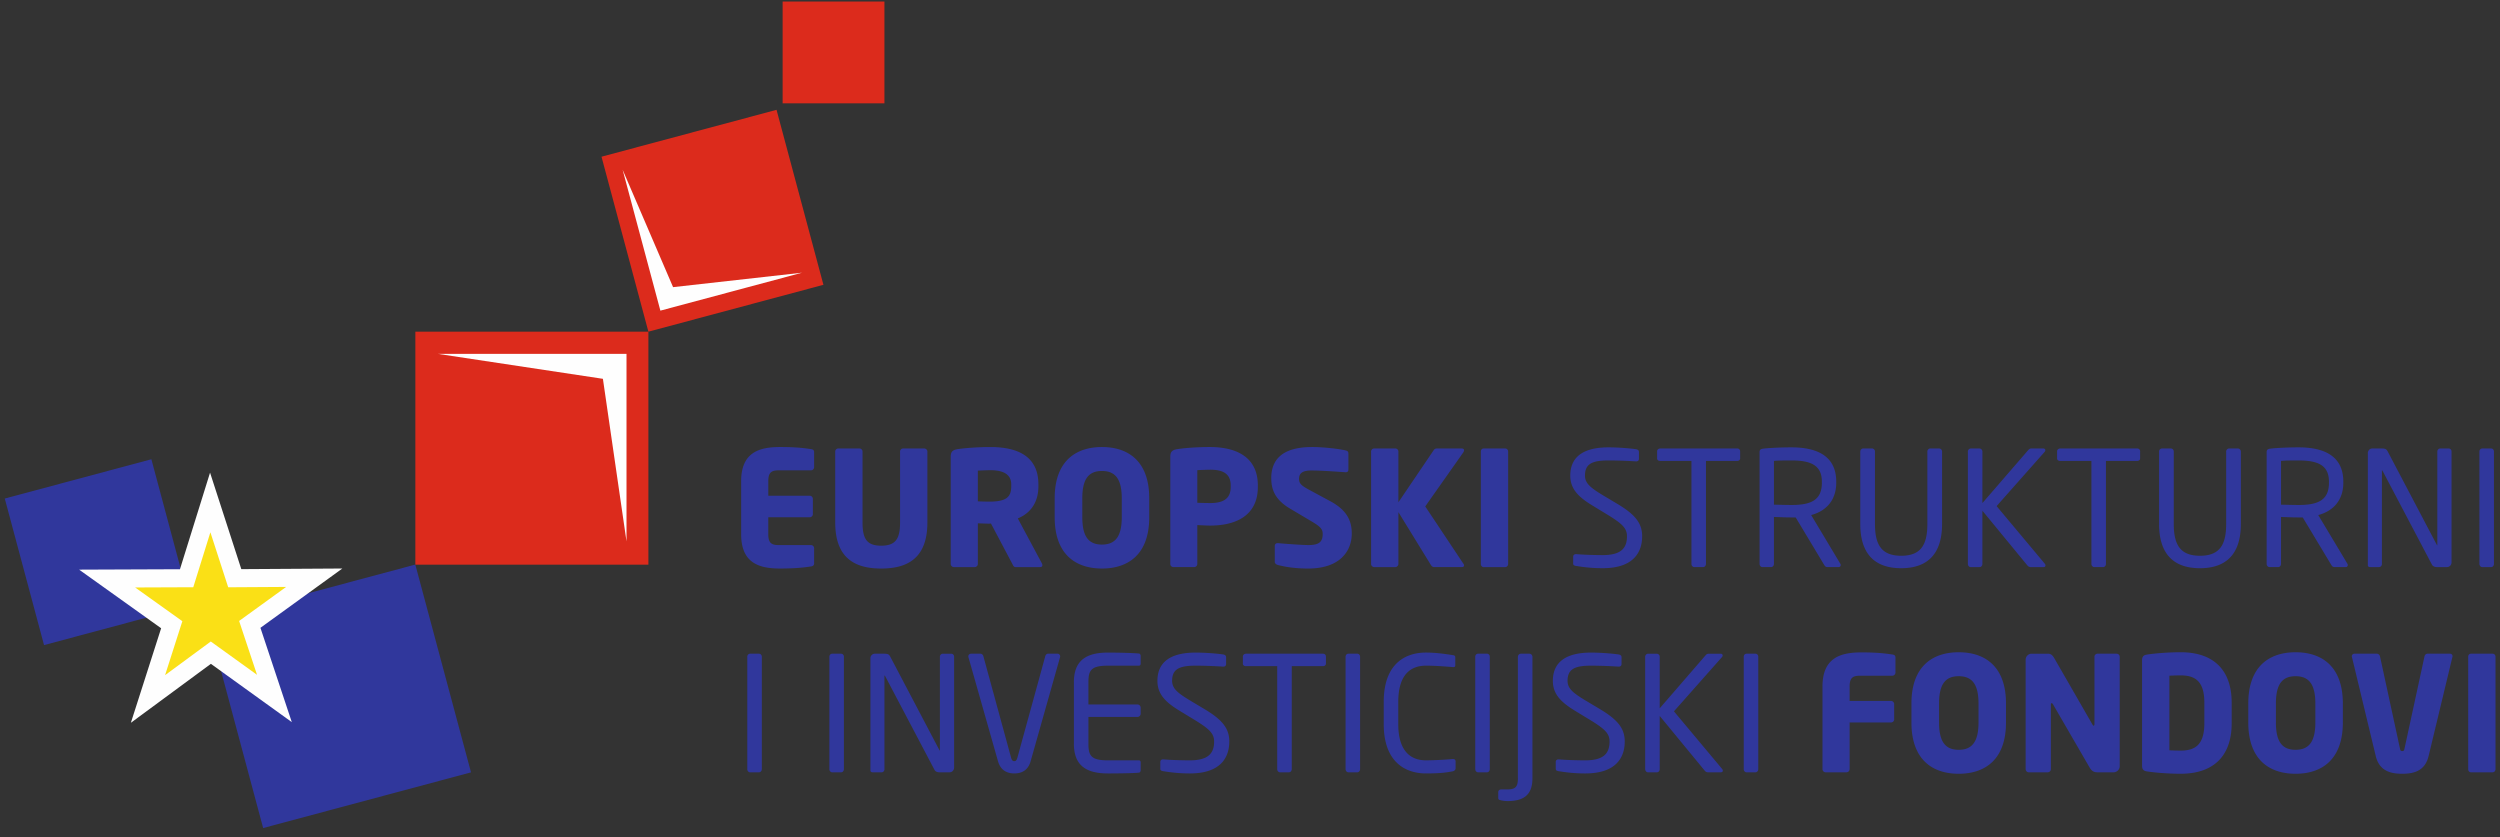
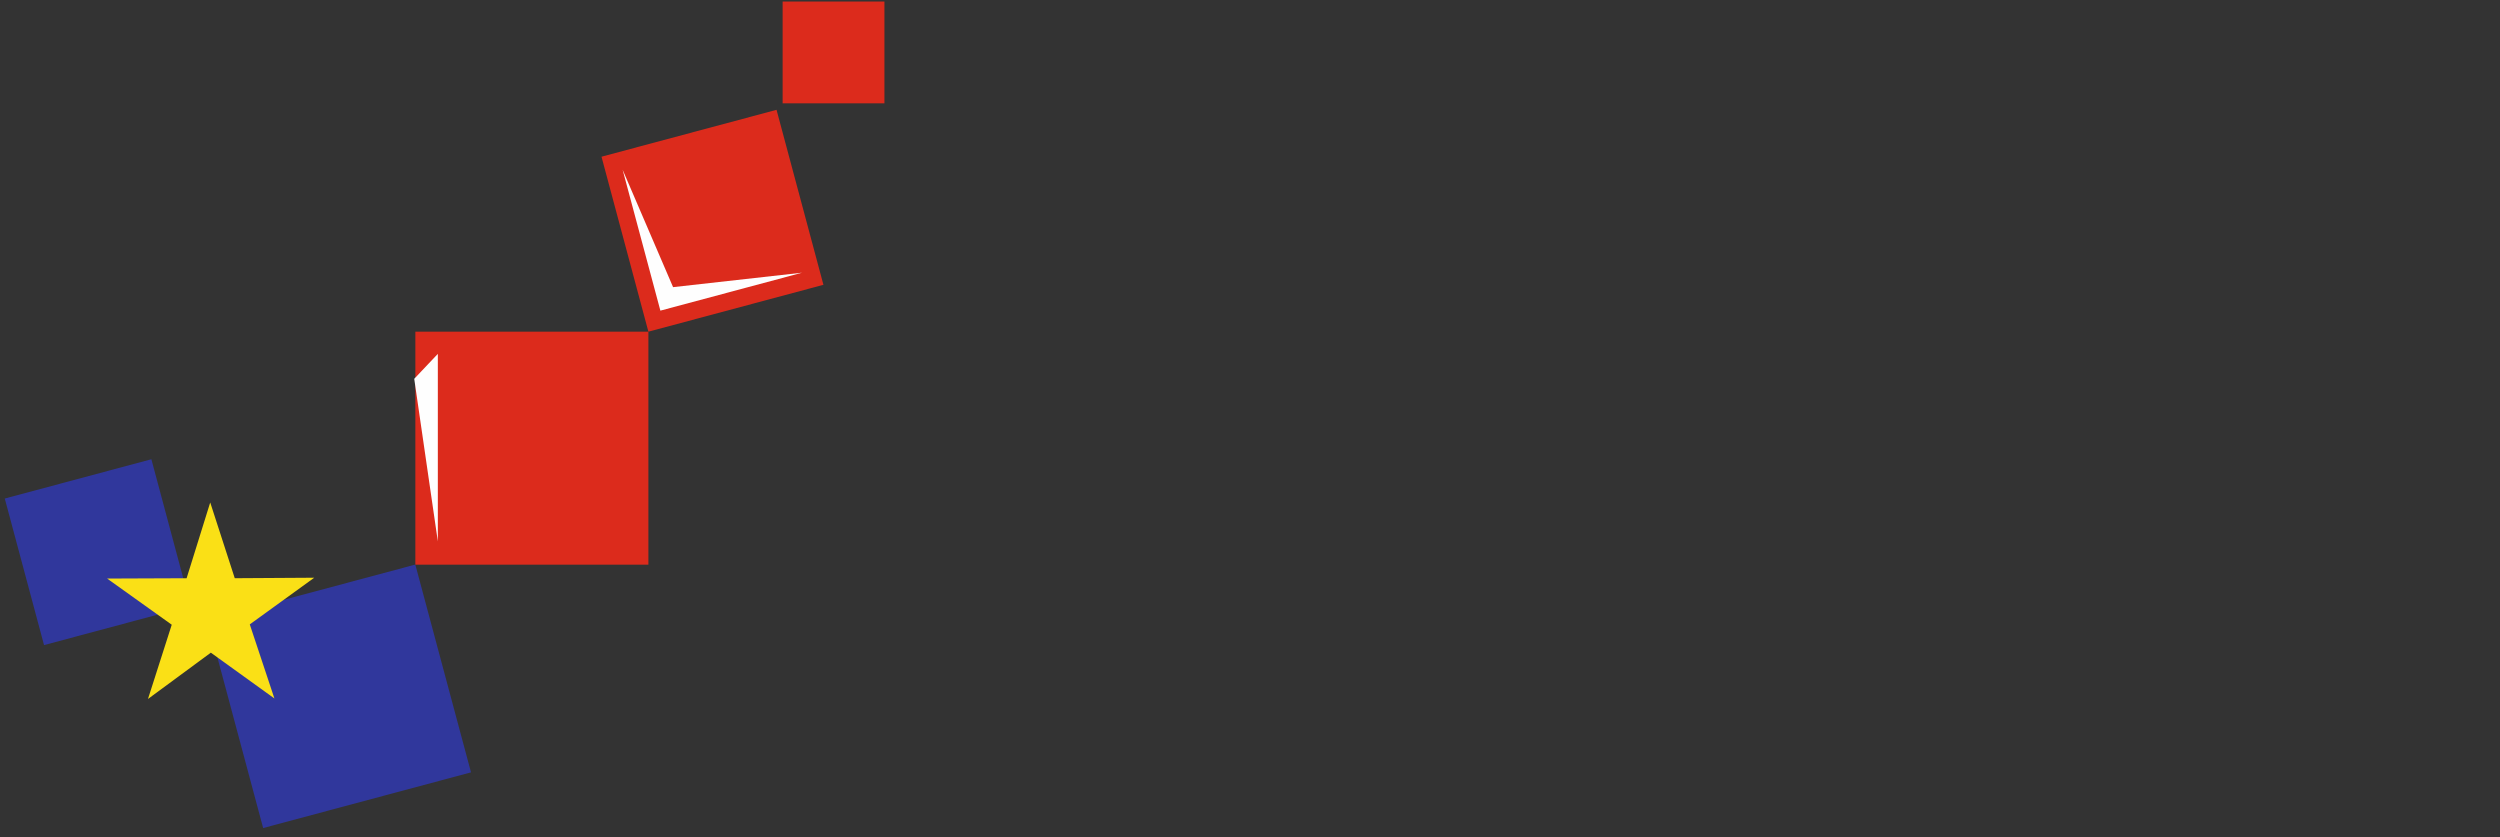
<svg xmlns="http://www.w3.org/2000/svg" width="215" height="72">
  <rect width="100%" height="100%" fill="#333333" stroke="none" />
  <g fill="none" fill-rule="evenodd">
    <path fill="#30379C" d="M17.841 53.341l4.79 17.87 17.876-4.788-4.79-17.87zM.41 42.874l3.378 12.604L16.395 52.1l-3.377-12.605z" />
    <path fill="#FAE016" d="M23.6 60.069l-5.468-3.94-5.407 3.983 2.045-6.386-5.556-3.97 6.835-.028 2.03-6.516 2.11 6.514 6.837-.043-5.545 4.014z" />
-     <path stroke="#FEFEFE" stroke-width="1.553" d="M23.6 60.069l-5.468-3.94-5.407 3.983 2.045-6.386-5.556-3.97 6.835-.028 2.03-6.516 2.11 6.514 6.837-.043-5.545 4.014z" />
    <path fill="#DC2B1C" d="M67.306.13v8.755h8.756V.13zM35.72 48.56h20.042V28.526H35.721z" />
-     <path fill="#FEFEFE" d="M37.654 30.432H53.88v16.13l-2.03-13.984z" />
+     <path fill="#FEFEFE" d="M37.654 30.432v16.13l-2.03-13.984z" />
    <path fill="#DC2B1C" d="M70.815 24.493l-15.053 4.032-4.033-15.048 15.053-4.032z" />
    <path fill="#FEFEFE" d="M68.98 23.451l-12.187 3.264-3.247-12.116 4.339 10.095z" />
-     <path d="M70.015 48.427V47.15a.275.275 0 0 0-.274-.274h-2.788c-.646 0-.88-.22-.88-.935v-1.455h3.558a.276.276 0 0 0 .275-.275v-1.305a.275.275 0 0 0-.275-.274h-3.557v-1.25c0-.713.233-.933.88-.933h2.787c.15 0 .274-.123.274-.274v-1.278c0-.178-.081-.247-.274-.274-.48-.07-1.167-.179-2.65-.179-1.772 0-3.353.44-3.353 2.939v4.558c0 2.5 1.566 2.952 3.339 2.952 1.482 0 2.183-.11 2.664-.178.193-.028.274-.11.274-.288m9.74-3.488v-6.11c0-.151-.137-.261-.288-.261H77.68c-.15 0-.274.11-.274.26v6.11c0 1.401-.385 1.991-1.621 1.991s-1.607-.59-1.607-1.99v-6.11c0-.151-.123-.261-.275-.261h-1.8c-.15 0-.273.11-.273.26v6.11c0 3.132 1.772 3.956 3.955 3.956 2.184 0 3.97-.824 3.97-3.955m9.89 3.666a.366.366 0 0 0-.04-.151l-2.075-3.872c1.003-.398 1.772-1.29 1.772-2.746v-.178c0-2.431-1.8-3.213-4.135-3.213-.988 0-2.157.081-2.788.178-.426.069-.618.192-.618.659v9.214c0 .15.123.275.275.275h1.785a.276.276 0 0 0 .275-.275v-3.488c.26 0 .687.027.975.027l.151-.014 1.84 3.475c.069.137.123.275.275.275h2.102c.15 0 .206-.07.206-.166zm-2.679-6.77c0 .934-.452 1.305-1.895 1.305-.151 0-.824-.013-.975-.027v-2.637c.164-.013.878-.04 1.071-.04 1.154 0 1.8.383 1.8 1.222v.178zm11.869 2.651v-1.634c0-3.186-1.8-4.407-4.066-4.407-2.267 0-4.066 1.221-4.066 4.407v1.634c0 3.186 1.8 4.408 4.066 4.408s4.066-1.222 4.066-4.408zm-2.363 0c0 1.647-.55 2.348-1.703 2.348-1.154 0-1.69-.7-1.69-2.348v-1.634c0-1.648.536-2.348 1.69-2.348 1.153 0 1.703.7 1.703 2.348v1.634zm11.703-2.609v-.124c0-2.581-2.046-3.309-4.12-3.309-.99 0-2.089.07-2.789.179-.426.068-.619.192-.619.66v9.226c0 .151.125.261.277.261h1.77a.275.275 0 0 0 .275-.274v-3.337c.344.013.783.041 1.113.041 2.047 0 4.093-.755 4.093-3.323zm-2.334 0c0 .934-.536 1.386-1.759 1.386-.15 0-.961-.013-1.113-.027v-2.8c.166-.015.921-.042 1.113-.042 1.154 0 1.759.385 1.759 1.36v.123zm10.411 4.009c0-1.112-.425-2.018-1.854-2.787l-1.758-.948c-.742-.397-.92-.576-.92-.96 0-.495.288-.729 1.07-.729.935 0 2.528.125 2.913.152h.028c.178 0 .233-.11.233-.233v-1.387c0-.152-.096-.22-.206-.248-.522-.137-1.91-.301-2.912-.301-2.665 0-3.517 1.166-3.517 2.677 0 1.002.344 1.868 1.622 2.622l1.895 1.126c.715.426.906.646.906 1.044 0 .659-.275.961-1.221.961-.536 0-2.048-.11-2.61-.165h-.042c-.137 0-.248.069-.248.262v1.344c0 .152.138.235.275.276.7.178 1.512.302 2.596.302 2.788 0 3.75-1.552 3.75-3.008m9.657-7.167c0-.082-.068-.151-.22-.151h-2.102c-.15 0-.233.054-.301.164l-3.023 4.463v-4.366c0-.151-.123-.261-.275-.261h-1.798c-.151 0-.276.11-.276.26v9.667c0 .151.125.275.276.275h1.798a.276.276 0 0 0 .275-.275v-4.449l2.788 4.532c.07.11.138.192.303.192h2.362c.125 0 .193-.055.193-.138a.26.26 0 0 0-.055-.15l-3.283-4.93 3.27-4.642a.405.405 0 0 0 .068-.191m3.791 9.776V38.83c0-.152-.11-.26-.26-.26h-1.84c-.151 0-.249.108-.249.26v9.666c0 .151.098.276.248.276h1.84c.151 0 .261-.125.261-.276m11.525-2.376c0-1.098-.563-1.854-2.156-2.8l-1.264-.756c-1.044-.632-1.497-1.017-1.497-1.662 0-1.003.604-1.304 2.02-1.304.796 0 1.757.04 2.362.081h.027c.138 0 .233-.081.233-.218v-.59c0-.139-.095-.207-.233-.234-.522-.084-1.58-.165-2.39-.165-2.088 0-3.283.769-3.283 2.43 0 1.099.632 1.799 1.896 2.568l1.332.81c1.25.769 1.648 1.153 1.648 1.84 0 .961-.44 1.62-2.087 1.62-.632 0-1.634-.028-2.267-.082h-.04c-.124 0-.234.069-.234.22v.55c0 .15.026.205.26.246.605.096 1.319.192 2.28.192 2.706 0 3.393-1.428 3.393-2.746m8.428-6.701v-.604c0-.152-.11-.247-.26-.247h-6.607c-.152 0-.275.11-.275.247v.604c0 .152.123.22.275.22h2.678v8.856c0 .151.11.275.246.275h.756c.151 0 .248-.138.248-.275V39.64h2.678c.15 0 .26-.083.26-.22m8.648 9.172a.222.222 0 0 0-.04-.124l-2.5-4.174c1.25-.33 2.156-1.236 2.156-2.775v-.096c0-2.224-1.676-2.951-3.845-2.951-.797 0-1.828.04-2.418.11-.247.027-.33.11-.33.301v9.612c0 .151.109.275.247.275h.742c.15 0 .248-.138.248-.275v-4.037c.727.028 1.057.042 1.51.042h.357l2.458 4.092c.11.178.192.178.358.178h.88a.173.173 0 0 0 .177-.178zm-1.62-7.073c0 1.484-.92 1.91-2.61 1.91-.316 0-.907-.014-1.51-.028v-3.762c.329-.041 1.084-.041 1.51-.041 1.717 0 2.61.452 2.61 1.825v.096zm10.338 3.544v-6.234a.262.262 0 0 0-.262-.261h-.741a.26.26 0 0 0-.262.26v6.235c0 1.785-.549 2.732-2.252 2.732-1.703 0-2.253-.96-2.253-2.732v-6.234a.26.26 0 0 0-.261-.261h-.741a.261.261 0 0 0-.262.26v6.235c0 2.622 1.292 3.803 3.517 3.803 2.225 0 3.517-1.18 3.517-3.803m8.894 3.57a.252.252 0 0 0-.069-.165l-4.135-4.943 4.135-4.669a.195.195 0 0 0 .055-.137c0-.082-.055-.15-.193-.15h-.988c-.138 0-.192.04-.274.122l-3.956 4.572V38.83a.26.26 0 0 0-.262-.26h-.728a.26.26 0 0 0-.26.26v9.667c0 .15.109.274.247.274h.756c.15 0 .247-.137.247-.274v-4.573l3.873 4.71a.37.37 0 0 0 .303.137h1.07c.123 0 .18-.068.18-.137m8.138-9.215v-.604c0-.152-.11-.247-.26-.247h-6.608c-.15 0-.274.11-.274.247v.604c0 .152.123.22.274.22h2.679v8.856c0 .151.11.275.247.275h.755c.152 0 .248-.138.248-.275V39.64h2.679c.15 0 .26-.083.26-.22m8.662 5.643v-6.234a.26.26 0 0 0-.26-.261h-.743a.26.26 0 0 0-.26.26v6.235c0 1.785-.55 2.732-2.253 2.732-1.704 0-2.253-.96-2.253-2.732v-6.234a.26.26 0 0 0-.262-.261h-.741a.26.26 0 0 0-.26.26v6.235c0 2.622 1.291 3.803 3.516 3.803 2.224 0 3.516-1.18 3.516-3.803m9.197 3.529a.224.224 0 0 0-.041-.124l-2.5-4.174c1.25-.33 2.156-1.236 2.156-2.775v-.096c0-2.224-1.676-2.951-3.845-2.951-.797 0-1.828.04-2.418.11-.247.027-.33.11-.33.301v9.612c0 .151.11.275.248.275h.741c.151 0 .247-.138.247-.275v-4.037c.728.028 1.059.042 1.512.042h.356l2.46 4.092c.109.178.192.178.356.178h.88c.11 0 .178-.083.178-.178zm-1.62-7.073c0 1.484-.921 1.91-2.61 1.91-.316 0-.907-.014-1.512-.028v-3.762c.33-.041 1.085-.041 1.512-.041 1.716 0 2.61.452 2.61 1.825v.096zm10.542 6.853V38.83c0-.138-.096-.26-.246-.26h-.729c-.137 0-.247.122-.247.26v8.032c0 .015 0 .042-.014.042l-.028-.042-4.216-8.018c-.11-.207-.179-.275-.563-.275h-.756a.387.387 0 0 0-.398.384v9.653c0 .138.11.165.248.165h.714c.137 0 .247-.124.247-.26v-8.02c0-.027 0-.041.013-.041.014 0 .028.014.042.04l4.244 8.061c.068.137.22.22.439.22h.853a.397.397 0 0 0 .397-.398m3.648.122V38.83c0-.152-.11-.26-.247-.26h-.755c-.151 0-.248.123-.248.26v9.666c0 .151.11.276.248.276h.755c.152 0 .247-.138.247-.276M65.516 66.146v-9.668c0-.15-.11-.26-.248-.26h-.755c-.151 0-.247.124-.247.26v9.668c0 .15.11.274.247.274h.755c.152 0 .248-.137.248-.274m7.06 0v-9.668c0-.15-.11-.26-.248-.26h-.755c-.152 0-.247.124-.247.26v9.668c0 .15.11.274.247.274h.755c.152 0 .248-.137.248-.274m9.477-.124v-9.543c0-.137-.096-.26-.247-.26h-.729c-.136 0-.246.123-.246.26v8.032c0 .014 0 .042-.014.042l-.028-.042-4.217-8.019c-.109-.206-.178-.274-.563-.274h-.755a.386.386 0 0 0-.398.383v9.654c0 .137.11.165.247.165h.715c.137 0 .246-.124.246-.261v-8.02c0-.027 0-.04.014-.04s.028.013.041.04l4.245 8.062c.068.137.219.219.44.219h.85c.22 0 .399-.178.399-.398m9.12-9.572a.223.223 0 0 0-.232-.232h-.811c-.11 0-.207.096-.234.206l-2.403 8.746c-.055.192-.124.288-.261.288-.152 0-.22-.096-.275-.288l-2.39-8.746c-.028-.11-.138-.206-.247-.206h-.797c-.137 0-.247.096-.247.233 0 .027 0 .055.013.083l2.541 8.939c.247.864.893 1.042 1.402 1.042.521 0 1.153-.178 1.4-1.042l2.528-8.94c.013-.027.013-.055.013-.082m6.923 9.804v-.7c0-.096-.054-.165-.15-.165h-2.651c-1.456 0-1.69-.385-1.69-1.428v-2.306h4.217c.15 0 .274-.125.274-.276v-.52a.275.275 0 0 0-.274-.276h-4.218v-1.909c0-1.043.235-1.427 1.69-1.427h2.651c.097 0 .151-.07.151-.166v-.686c0-.082-.054-.178-.137-.192-.577-.055-1.868-.082-2.679-.082-1.923 0-2.925.727-2.925 2.553v5.287c0 1.826 1.002 2.554 2.925 2.554.811 0 2.157-.014 2.679-.068.083-.014.137-.11.137-.193m7.624-2.485c0-1.098-.564-1.855-2.157-2.8l-1.264-.757c-1.043-.631-1.497-1.016-1.497-1.661 0-1.003.604-1.305 2.02-1.305.796 0 1.757.042 2.361.083h.028c.138 0 .234-.083.234-.22v-.59c0-.138-.096-.206-.234-.234-.52-.082-1.58-.164-2.39-.164-2.088 0-3.282.769-3.282 2.43 0 1.099.631 1.799 1.895 2.568l1.332.81c1.25.77 1.648 1.153 1.648 1.84 0 .961-.439 1.62-2.087 1.62-.633 0-1.635-.027-2.267-.083h-.04c-.124 0-.234.07-.234.22v.55c0 .151.027.205.26.247.605.096 1.32.192 2.28.192 2.707 0 3.393-1.428 3.393-2.746m8.311-6.7v-.605c0-.151-.11-.247-.262-.247h-6.606c-.152 0-.275.11-.275.247v.604c0 .15.123.22.275.22h2.678v8.856c0 .151.11.275.248.275h.755c.151 0 .248-.137.248-.275V57.29h2.677c.151 0 .261-.083.261-.22m2.939 9.076v-9.668c0-.15-.11-.26-.247-.26h-.755c-.151 0-.247.124-.247.26v9.668c0 .15.11.274.247.274h.755c.151 0 .247-.137.247-.274m8.214-.083V65.5c0-.151-.069-.22-.22-.22h-.054a30.45 30.45 0 0 1-2.267.11c-1.345 0-2.39-.81-2.39-3.117v-1.909c0-2.333 1.045-3.117 2.39-3.117.796 0 1.813.082 2.308.124h.04c.138 0 .166-.068.166-.151v-.7c0-.124-.096-.165-.22-.179-.604-.096-1.441-.22-2.308-.22-1.69 0-3.626.88-3.626 4.243v1.91c0 3.335 1.937 4.242 3.626 4.242 1.168 0 1.704-.068 2.281-.178.151-.028.274-.11.274-.275m2.939.083v-9.668c0-.15-.109-.26-.246-.26h-.756c-.151 0-.248.124-.248.26v9.668c0 .15.11.274.248.274h.756c.151 0 .246-.137.246-.274m3.668.782v-10.45a.27.27 0 0 0-.261-.26h-.729a.27.27 0 0 0-.26.26v10.45c0 .673-.151.96-.88.96h-.535c-.15 0-.274.083-.274.234v.509c0 .068.027.123.082.15.082.041.426.11.727.11 1.512 0 2.13-.644 2.13-1.963m7.939-3.158c0-1.098-.563-1.855-2.156-2.8l-1.264-.757c-1.044-.631-1.497-1.016-1.497-1.661 0-1.003.604-1.305 2.02-1.305.796 0 1.757.042 2.361.083h.027c.14 0 .234-.083.234-.22v-.59c0-.138-.095-.206-.234-.234-.521-.082-1.58-.164-2.389-.164-2.087 0-3.283.769-3.283 2.43 0 1.099.633 1.799 1.895 2.568l1.333.81c1.25.77 1.648 1.153 1.648 1.84 0 .961-.439 1.62-2.087 1.62-.633 0-1.635-.027-2.266-.083h-.042c-.124 0-.233.07-.233.22v.55c0 .151.027.205.261.247.604.096 1.318.192 2.28.192 2.705 0 3.392-1.428 3.392-2.746m8.434 2.513a.248.248 0 0 0-.07-.165l-4.133-4.943 4.134-4.669a.194.194 0 0 0 .055-.137c0-.083-.055-.15-.193-.15h-.988c-.137 0-.192.04-.274.123l-3.957 4.572v-4.435a.26.26 0 0 0-.26-.26h-.73a.26.26 0 0 0-.26.26v9.666c0 .151.11.275.248.275h.756c.15 0 .246-.137.246-.275v-4.573l3.874 4.71a.37.37 0 0 0 .302.138h1.072c.122 0 .178-.068.178-.137m3.049-.137v-9.668c0-.15-.11-.26-.247-.26h-.755c-.152 0-.247.124-.247.26v9.668c0 .15.109.274.247.274h.755c.151 0 .247-.137.247-.274m11.799-8.308V56.56c0-.179-.083-.247-.275-.274-.48-.07-1.168-.18-2.651-.18-1.772 0-3.351.44-3.351 2.94v7.098c0 .15.123.275.275.275h1.784a.276.276 0 0 0 .275-.275v-4.01h3.558a.276.276 0 0 0 .275-.274v-1.304a.276.276 0 0 0-.275-.275h-3.558v-1.235c0-.715.234-.935.88-.935h2.788c.15 0 .275-.123.275-.274m9.505 4.299v-1.634c0-3.186-1.8-4.408-4.067-4.408-2.265 0-4.065 1.222-4.065 4.408v1.634c0 3.185 1.8 4.408 4.065 4.408 2.267 0 4.067-1.223 4.067-4.408zm-2.363 0c0 1.647-.55 2.347-1.704 2.347-1.153 0-1.689-.7-1.689-2.347v-1.634c0-1.648.536-2.348 1.689-2.348 1.155 0 1.704.7 1.704 2.348v1.634zm12.142 3.762v-9.42c0-.15-.123-.26-.275-.26h-1.62c-.151 0-.275.11-.275.26v5.809c0 .096-.042.123-.069.123-.04 0-.054-.027-.11-.11l-3.255-5.656c-.165-.29-.301-.426-.576-.426h-1.388a.521.521 0 0 0-.521.521v9.406c0 .15.123.275.273.275h1.622c.15 0 .274-.124.274-.275v-5.561c0-.082.028-.11.07-.11.04 0 .068.028.122.11l3.133 5.41c.22.37.425.426.714.426h1.345c.29 0 .536-.234.536-.522m9.63-3.694v-1.771c0-2.897-1.648-4.34-4.383-4.34-1.14 0-2.362.11-2.925.207-.261.04-.398.165-.398.48v9.077c0 .316.137.44.398.48.563.096 1.785.206 2.925.206 2.735 0 4.383-1.442 4.383-4.339zm-2.35 0c0 1.854-.796 2.348-2.033 2.348-.343 0-.783-.014-.974-.027v-6.412c.191-.014.631-.029.974-.029 1.237 0 2.033.495 2.033 2.349v1.771zm11.91-.068v-1.634c0-3.186-1.8-4.408-4.067-4.408-2.267 0-4.065 1.222-4.065 4.408v1.634c0 3.185 1.798 4.408 4.065 4.408 2.267 0 4.067-1.223 4.067-4.408zm-2.364 0c0 1.647-.549 2.347-1.703 2.347s-1.689-.7-1.689-2.347v-1.634c0-1.648.535-2.348 1.689-2.348s1.703.7 1.703 2.348v1.634zm11.8-5.698c0-.138-.097-.22-.235-.22h-1.922c-.137 0-.234.11-.26.247l-1.718 7.923c-.028.15-.07.205-.192.205-.124 0-.164-.054-.193-.205l-1.716-7.923c-.029-.137-.138-.247-.276-.247H202.5c-.137 0-.247.096-.247.22 0 .027.014.04.014.068l2.047 8.513c.315 1.319 1.332 1.524 2.28 1.524.947 0 1.95-.205 2.266-1.524l2.046-8.513c0-.027.015-.055.015-.068m3.693 9.708v-9.668c0-.15-.11-.26-.26-.26h-1.842c-.15 0-.247.11-.247.26v9.668c0 .15.097.274.247.274h1.842c.15 0 .26-.124.26-.274" fill="#30379C" />
  </g>
</svg>